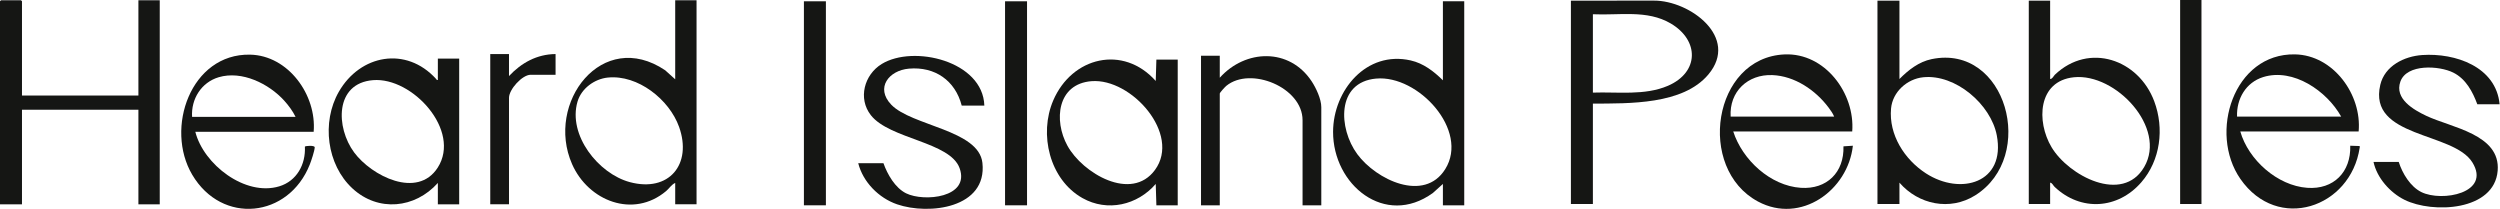
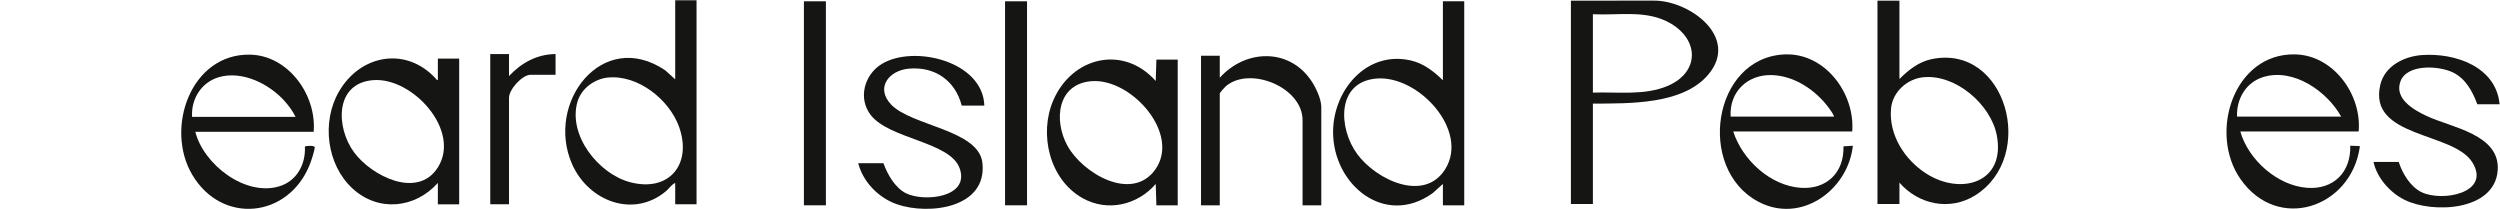
<svg xmlns="http://www.w3.org/2000/svg" fill="none" viewBox="0 0 2346 196" height="196" width="2346">
  <path fill="#151614" d="M1374.04 1.217V192.663H1354.02V172.609L1344.6 181.103C1299.64 213.617 1250.8 173.34 1250.96 123.68C1251.08 84.717 1282.25 47.287 1323.79 56.705C1335.78 59.419 1345.47 66.927 1354.02 75.359V1.217H1374.04ZM1291.37 73.729C1253.84 77.136 1255.94 120.541 1273.64 144.61C1291.35 168.679 1336.43 190.339 1356.2 158.725C1378.95 122.378 1330.85 70.151 1291.37 73.741V73.729Z" />
  <path fill="#151614" d="M1085.15 192.675L1084.54 172.622C1067.37 192.493 1039.25 199.1 1015.78 185.873C984.838 168.448 974.759 125.919 988.371 94.232C1005.91 53.407 1053.97 41.713 1084.54 75.98L1085.15 55.926H1105.17V192.675H1085.15ZM1024.34 76.162C992.087 78.681 988.577 112.948 1001.69 136.773C1015.91 162.607 1061.73 189.645 1083.84 159.455C1108.43 125.87 1061.73 73.254 1024.34 76.174V76.162Z" />
  <path fill="#151614" d="M923.71 99.076H902.472C896.413 75.554 877.3 62.315 852.99 64.408C834.156 66.026 821.212 82.38 836.306 98.175C855.503 118.265 918.537 121.83 921.901 152.848C926.503 195.328 871.763 202.033 841.806 191.726C824.673 185.824 809.87 170.906 805.365 153.152H829.032C832.723 163.605 839.997 176.333 850.282 181.407C867.173 189.73 910.402 185.459 900.505 157.849C891.592 132.989 834.885 130.604 817.241 108.129C804.892 92.395 811.036 70.066 827.393 60.051C857.155 41.823 922.387 57.216 923.71 99.063V99.076Z" />
  <path fill="#151614" d="M1144.63 52.276V72.938C1168.77 46.082 1210 44.743 1230.83 76.26C1234.98 82.539 1239.91 92.991 1239.91 100.584V192.663H1222.32V112.741C1222.32 82.015 1173.48 61.962 1150.75 80.579C1149.62 81.504 1144.63 86.871 1144.63 87.82V192.663H1127.03V52.276H1144.63Z" />
  <path fill="#151614" d="M775.02 1.217H754.39V192.663H775.02V1.217Z" />
  <path fill="#151614" d="M963.77 1.217H943.139V192.663H963.77V1.217Z" />
  <path fill="#151614" d="M1782.44 0.608V74.154C1790.81 65.673 1800.65 57.958 1812.66 55.476C1882.78 41.032 1911.73 146.824 1853.53 183.318C1829.87 198.151 1800.28 191.994 1782.44 171.393V191.446H1761.81V0.608H1782.44ZM1804.77 72.5C1789.58 74.045 1775.98 86.25 1774.56 101.813C1772.3 126.479 1787.2 149.672 1807.25 162.656C1839.9 183.817 1882.32 171.612 1873.79 127.014C1868.22 97.895 1835.03 69.409 1804.77 72.5Z" />
-   <path fill="#151614" d="M1923.85 0.608V74.154C1926.02 74.106 1927.08 71.283 1928.3 70.115C1960.43 39.572 2006.86 55.731 2021.56 95.109C2031.06 120.553 2027.4 150.378 2009.39 171.076C1987.37 196.399 1952.58 198.626 1928.06 175.372C1926.6 173.997 1925.83 171.563 1923.84 171.405V191.458H1903.81V0.608H1923.84H1923.85ZM1946.18 72.5C1912.18 75.968 1910.81 114.116 1925.18 138.148C1941.21 164.968 1991.74 191.58 2012.1 156.754C2033.64 119.92 1985.33 68.508 1946.18 72.5Z" />
  <path fill="#151614" d="M1494.77 97.238V191.446H1474.14V0.608L1552.15 0.584C1585.62 0.462 1632.5 34.96 1603.12 69.908C1579.15 98.406 1528.79 97.007 1494.78 97.25L1494.77 97.238ZM1494.77 86.907C1517.96 86.067 1543.33 89.9 1565.16 80.519C1594.59 67.863 1594.78 37.88 1567.78 22C1545.58 8.944 1519.34 14.566 1494.77 13.373V86.919V86.907Z" />
  <path fill="#151614" d="M1738.13 123.376H1626.47C1635.04 150.013 1661.29 174.325 1689.89 176.248C1714.3 177.891 1730.7 161.67 1729.9 137.321L1738.74 136.749C1734.13 178.694 1689.79 210.587 1649.72 189.122C1591.74 158.068 1607.17 53.918 1674.71 51.059C1712.5 49.465 1740.87 87.491 1738.13 123.376ZM1721.15 109.394C1719.98 106.437 1717.83 103.48 1715.94 100.937C1703.71 84.583 1684.18 71.295 1663.21 70.468C1640.13 69.555 1622.67 85.946 1624.04 109.394H1721.15Z" />
  <path fill="#151614" d="M2213.35 123.376H2102.29C2109.94 150.013 2137.05 174.228 2165.12 176.248C2189.94 178.037 2206.23 161.366 2205.47 136.749L2213.99 137.029C2214.74 137.54 2214.43 137.929 2214.33 138.586C2205.83 195.06 2137.37 218.241 2102.4 167.937C2072.29 124.629 2096.14 49.952 2153.59 51.022C2189.67 51.692 2216.5 88.903 2213.35 123.376ZM2196.95 109.394C2183.57 85.471 2152.06 63.58 2123.82 72.305C2107.56 77.331 2098.63 92.748 2099.25 109.394H2196.97H2196.95Z" />
  <path fill="#151614" d="M2345.64 97.847H2324.71C2320.33 85.982 2313.96 74.045 2302.18 68.143C2289.02 61.548 2258.52 59.674 2252.51 76.588C2246.76 92.772 2265.06 103.103 2276.85 108.701C2300.05 119.713 2346.6 125.943 2343.82 160.137C2340.74 198.054 2282.77 200.585 2256.42 187.516C2242.83 180.774 2230.55 166.988 2227.3 151.947H2250.97C2254.4 162.729 2261.8 175.092 2272.18 180.239C2291.4 189.767 2337.91 181.212 2320.05 152.361C2302.18 123.51 2221.96 129.63 2233.66 79.618C2237.83 61.803 2256.1 52.787 2273.09 51.643C2303.99 49.562 2342.28 62.497 2345.64 97.859V97.847Z" />
-   <path fill="#151614" d="M2065.86 0H2045.84V191.446H2065.86V0Z" />
-   <path fill="#151614" d="M20.631 89.621H129.88V0.268H149.904V191.726H129.88V102.982H20.631V191.726H0V1.18L0.911 0.268H19.72L20.631 1.18V89.621Z" />
  <path fill="#151614" d="M653.64 0.268V191.714H633.616V171.66C630.241 173.06 627.933 176.905 625.128 179.266C594.2 205.318 552.016 188.514 536.837 154.016C511.519 96.459 565.215 26.235 624.193 65.929L633.616 74.422V0.268H653.64ZM570.364 72.779C557.796 74.082 545.532 83.05 541.937 95.364C532.77 126.771 561.463 162.935 590.995 170.894C627.739 180.787 649.766 154.186 637.259 119.093C628.103 93.393 598.511 69.883 570.364 72.792V72.779Z" />
  <path fill="#151614" d="M410.879 75.031V54.977H430.903V191.726H410.879V171.672C389.435 195.681 354.937 199.161 330.76 176.844C306.584 154.527 301.654 114.554 317.925 86.177C337.986 51.156 381.117 43.186 409.179 74.008C409.726 74.605 409.714 75.311 410.891 75.031H410.879ZM350.068 75.213C313.955 78.121 315.048 119.738 332.339 143.052C348.671 165.077 391.718 187.005 410.77 157.277C432.979 122.646 387.14 72.232 350.068 75.213Z" />
  <path fill="#151614" d="M294.344 123.656H183.285C190.996 154.32 230.084 184.498 262.032 174.861C278.461 169.908 286.961 154.259 286.111 137.589C286.658 136.798 295.4 136.189 295.328 138.27C295.206 141.592 292.073 150.913 290.713 154.345C270.86 204.515 208.372 211.329 180.359 163.933C154.567 120.285 178.999 50.243 234.589 51.278C270.58 51.947 297.246 89.231 294.344 123.631V123.656ZM277.356 109.674C274.806 104.357 270.714 98.844 266.743 94.476C252.293 78.523 226.999 66.014 205.276 72.451C188.956 77.282 179.205 92.87 180.249 109.686H277.356V109.674Z" />
  <path fill="#151614" d="M477.641 50.718V71.38C489.286 58.92 503.869 50.888 521.343 50.718V70.163H497.98C490.002 70.163 477.653 83.938 477.653 91.738V191.714H460.058V50.718H477.653H477.641Z" />
</svg>